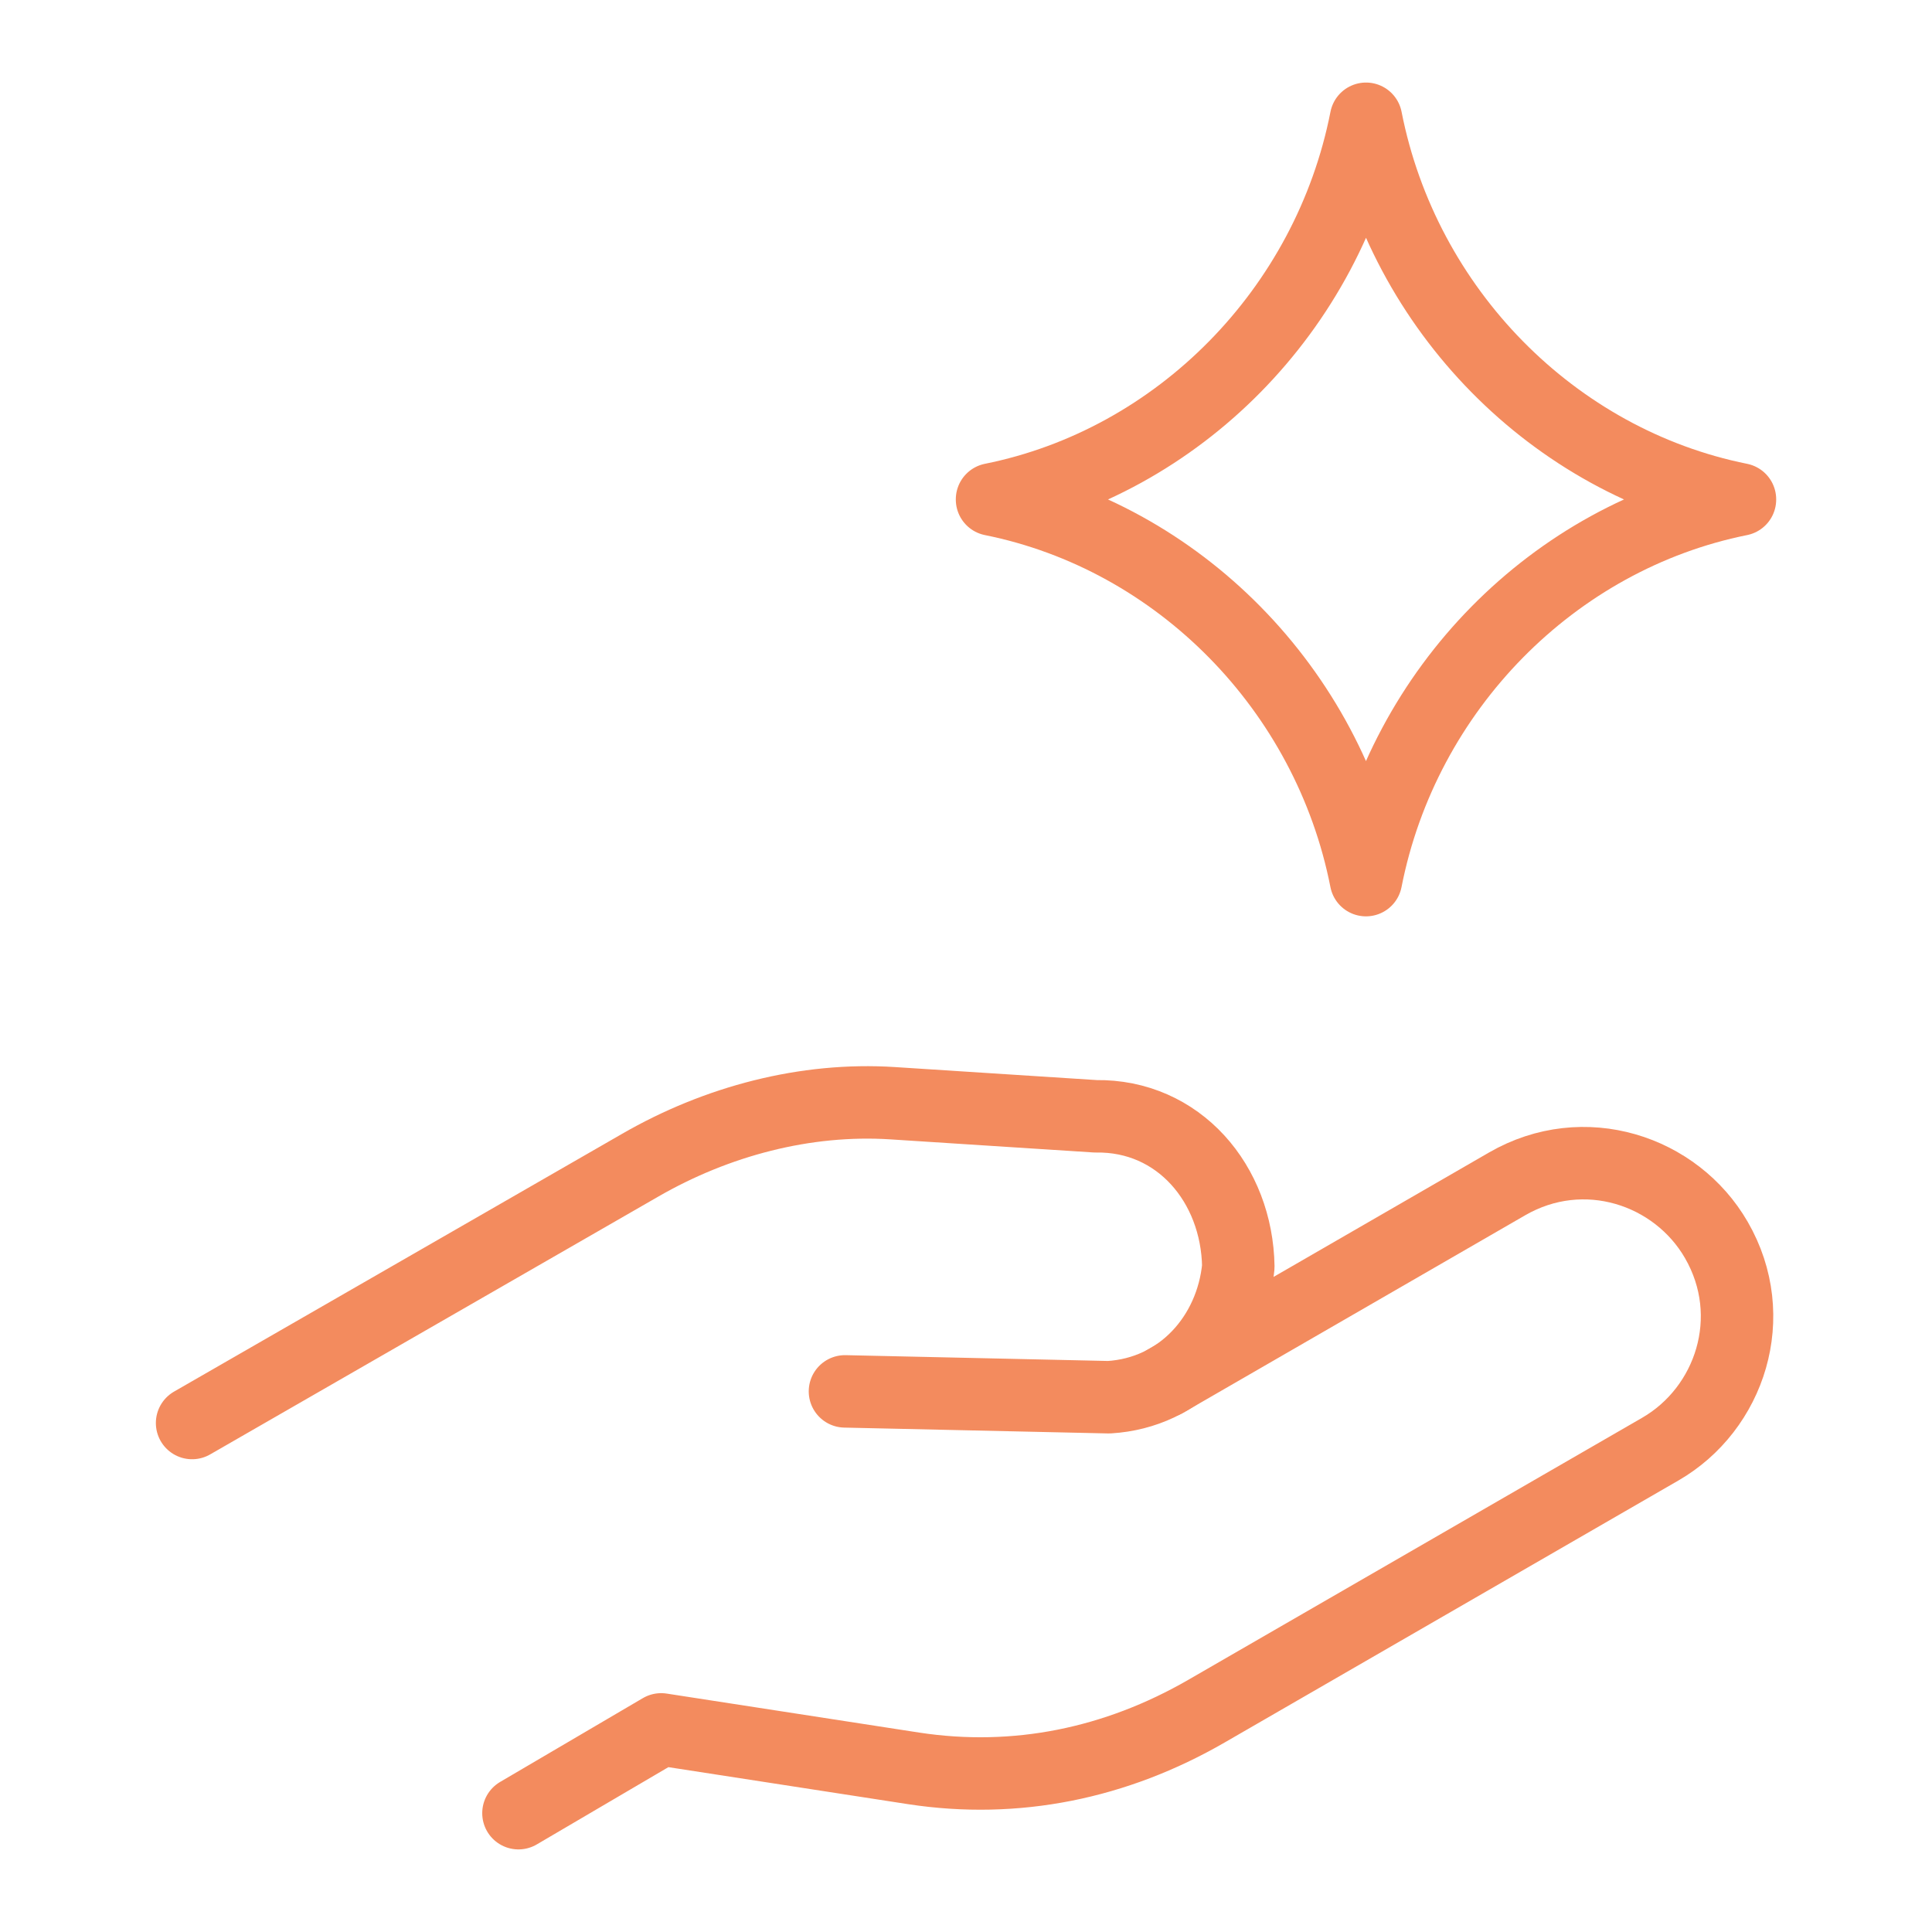
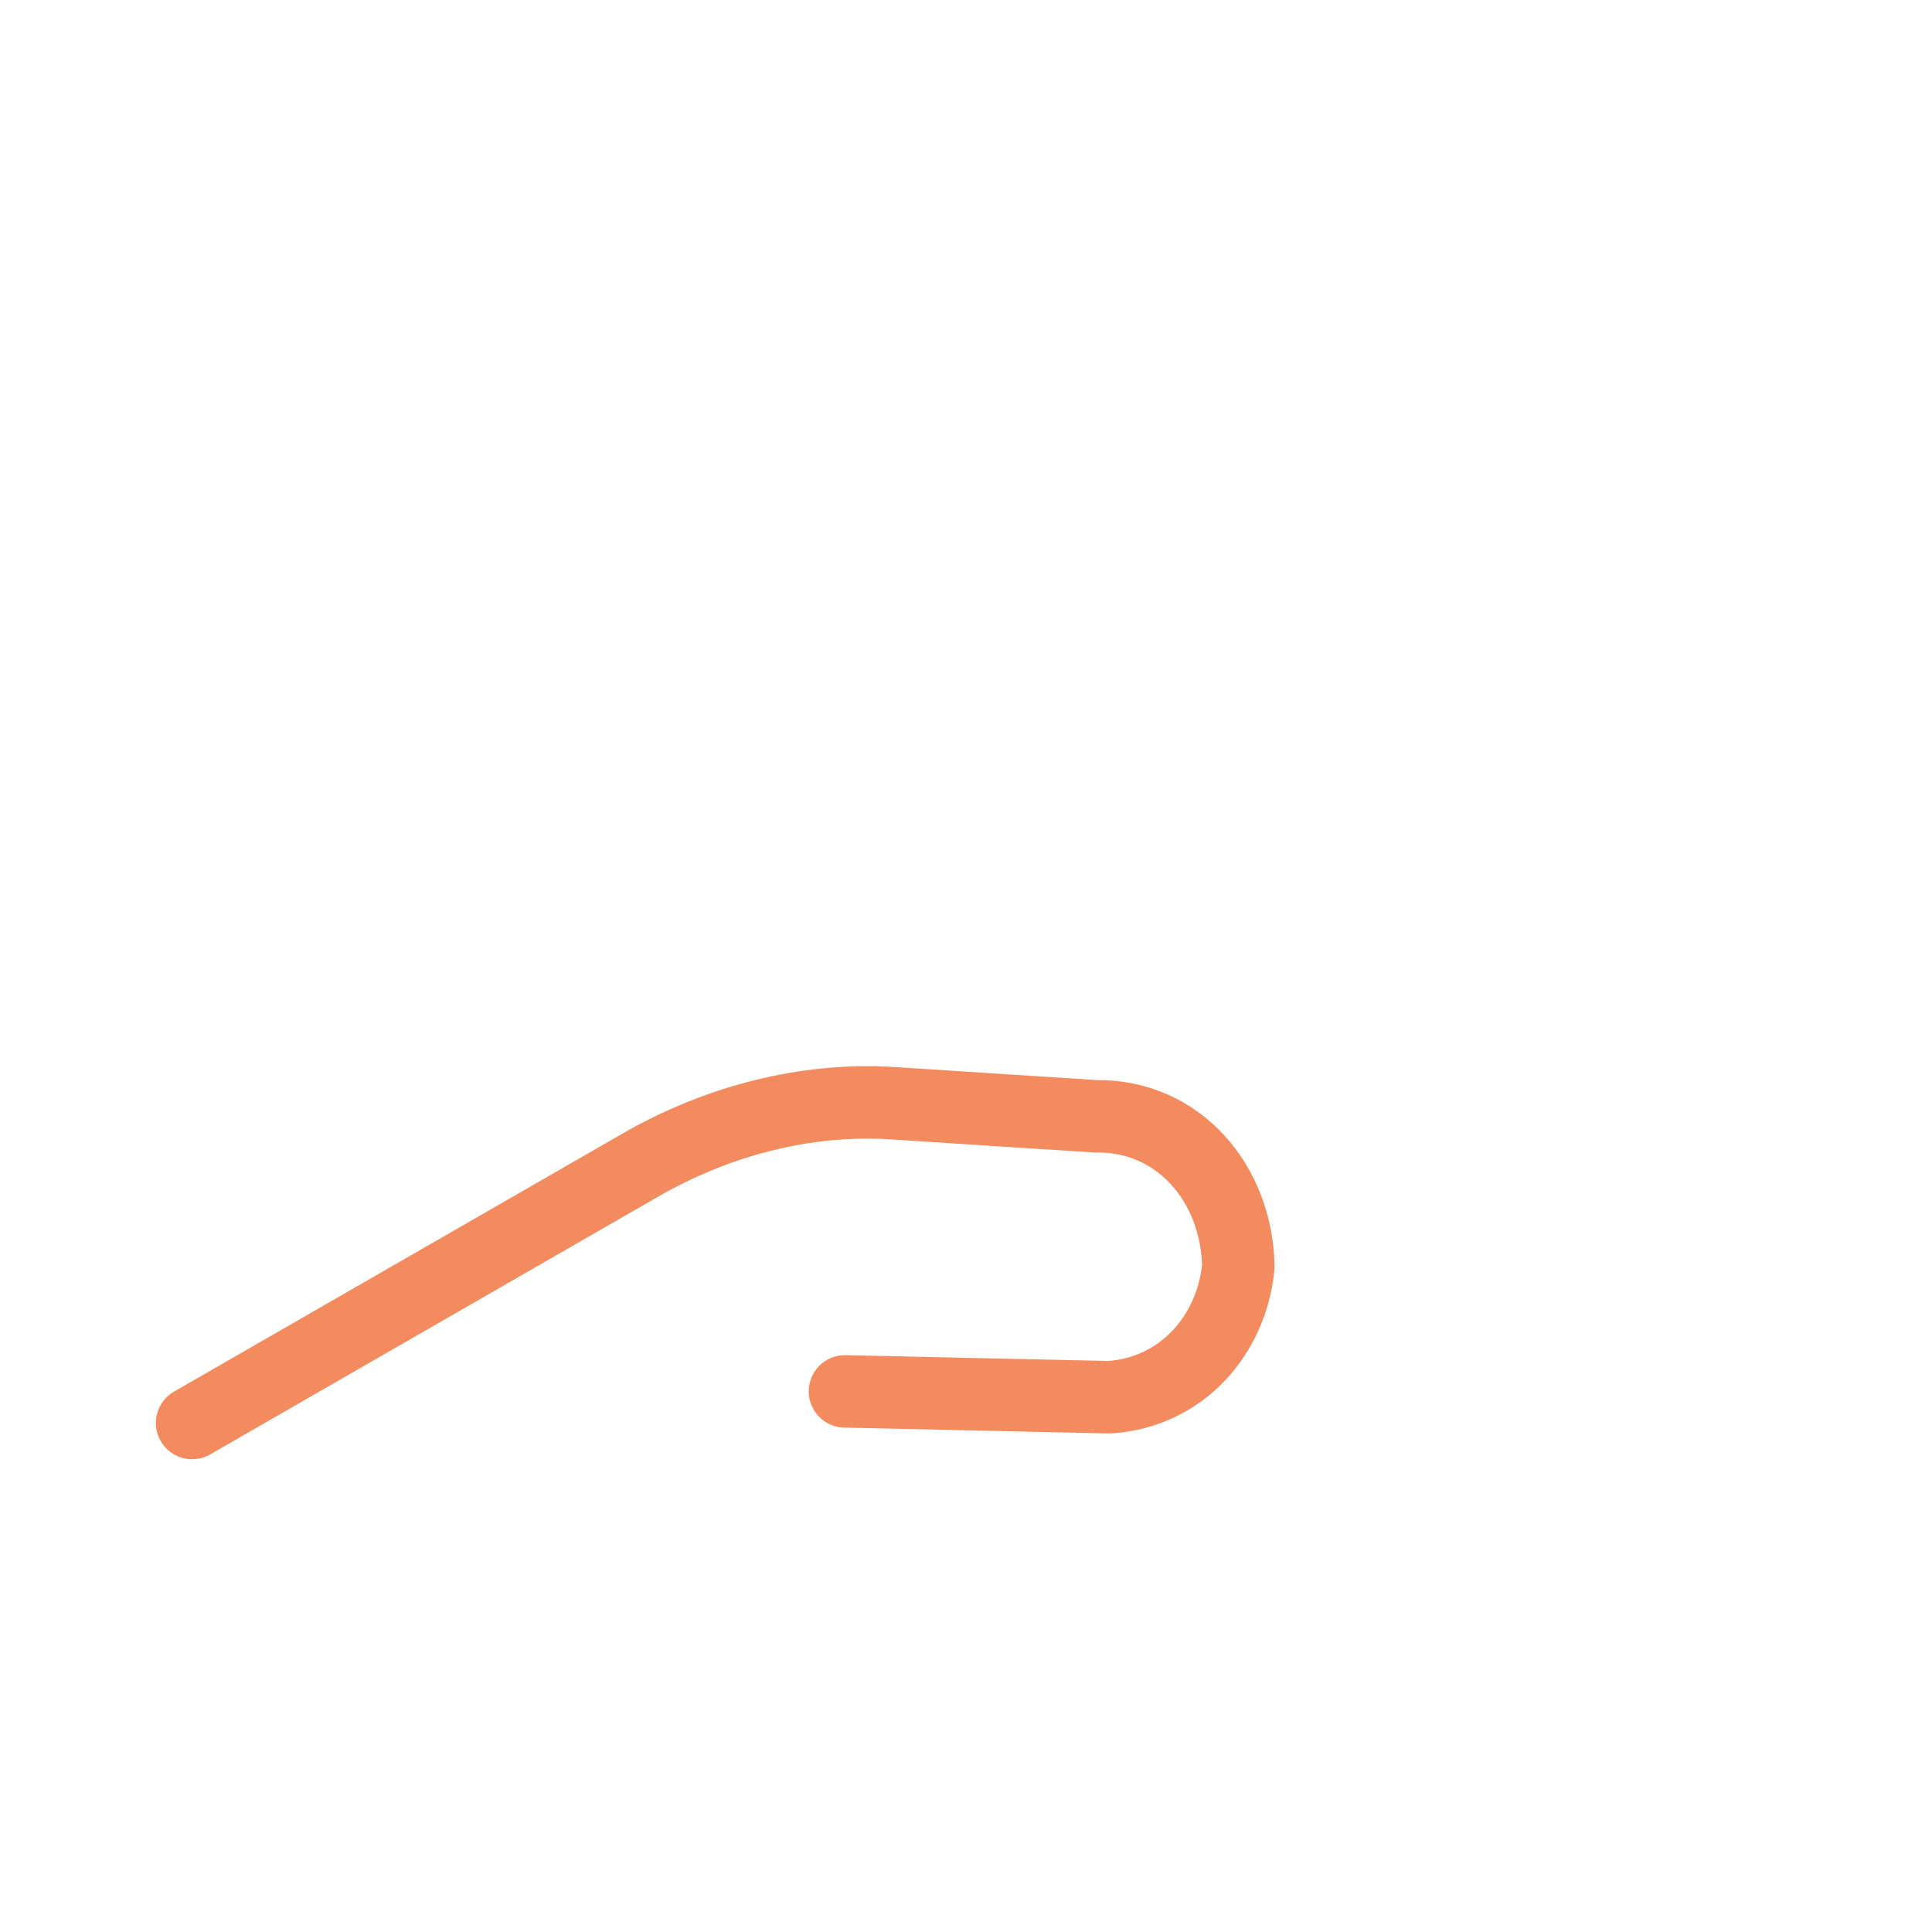
<svg xmlns="http://www.w3.org/2000/svg" width="40" height="40" viewBox="0 0 40 40" fill="none">
  <g id="Ai-Tools-Spark--Streamline-Ultimate">
-     <path id="Vector" d="M20.539 10.338C24.398 9.563 27.505 6.418 28.282 2.459C29.059 6.418 32.165 9.563 36.024 10.338M36.024 10.343C32.165 11.119 29.058 14.263 28.281 18.222C27.504 14.263 24.398 11.119 20.539 10.343" stroke="#F38B5E" stroke-width="1.5" stroke-linecap="round" stroke-linejoin="round" />
-     <path id="Vector_2" d="M24.122 28.6L31.203 24.511C32.793 23.593 34.7 24.226 35.535 25.672C36.453 27.261 35.819 29.169 34.374 30.003L24.98 35.427C23.101 36.512 21.033 36.935 18.92 36.613L13.689 35.805L10.734 37.54" stroke="#F38B5E" stroke-width="1.5" stroke-miterlimit="10" stroke-linecap="round" stroke-linejoin="round" />
    <path id="Vector_3" d="M3.977 29.462L13.25 24.127C14.84 23.209 16.68 22.725 18.482 22.841L22.685 23.112C24.403 23.084 25.61 24.507 25.638 26.225C25.5 27.654 24.449 28.839 22.959 28.928L17.494 28.807" stroke="#F38B5E" stroke-width="1.5" stroke-miterlimit="10" stroke-linecap="round" stroke-linejoin="round" />
  </g>
</svg>